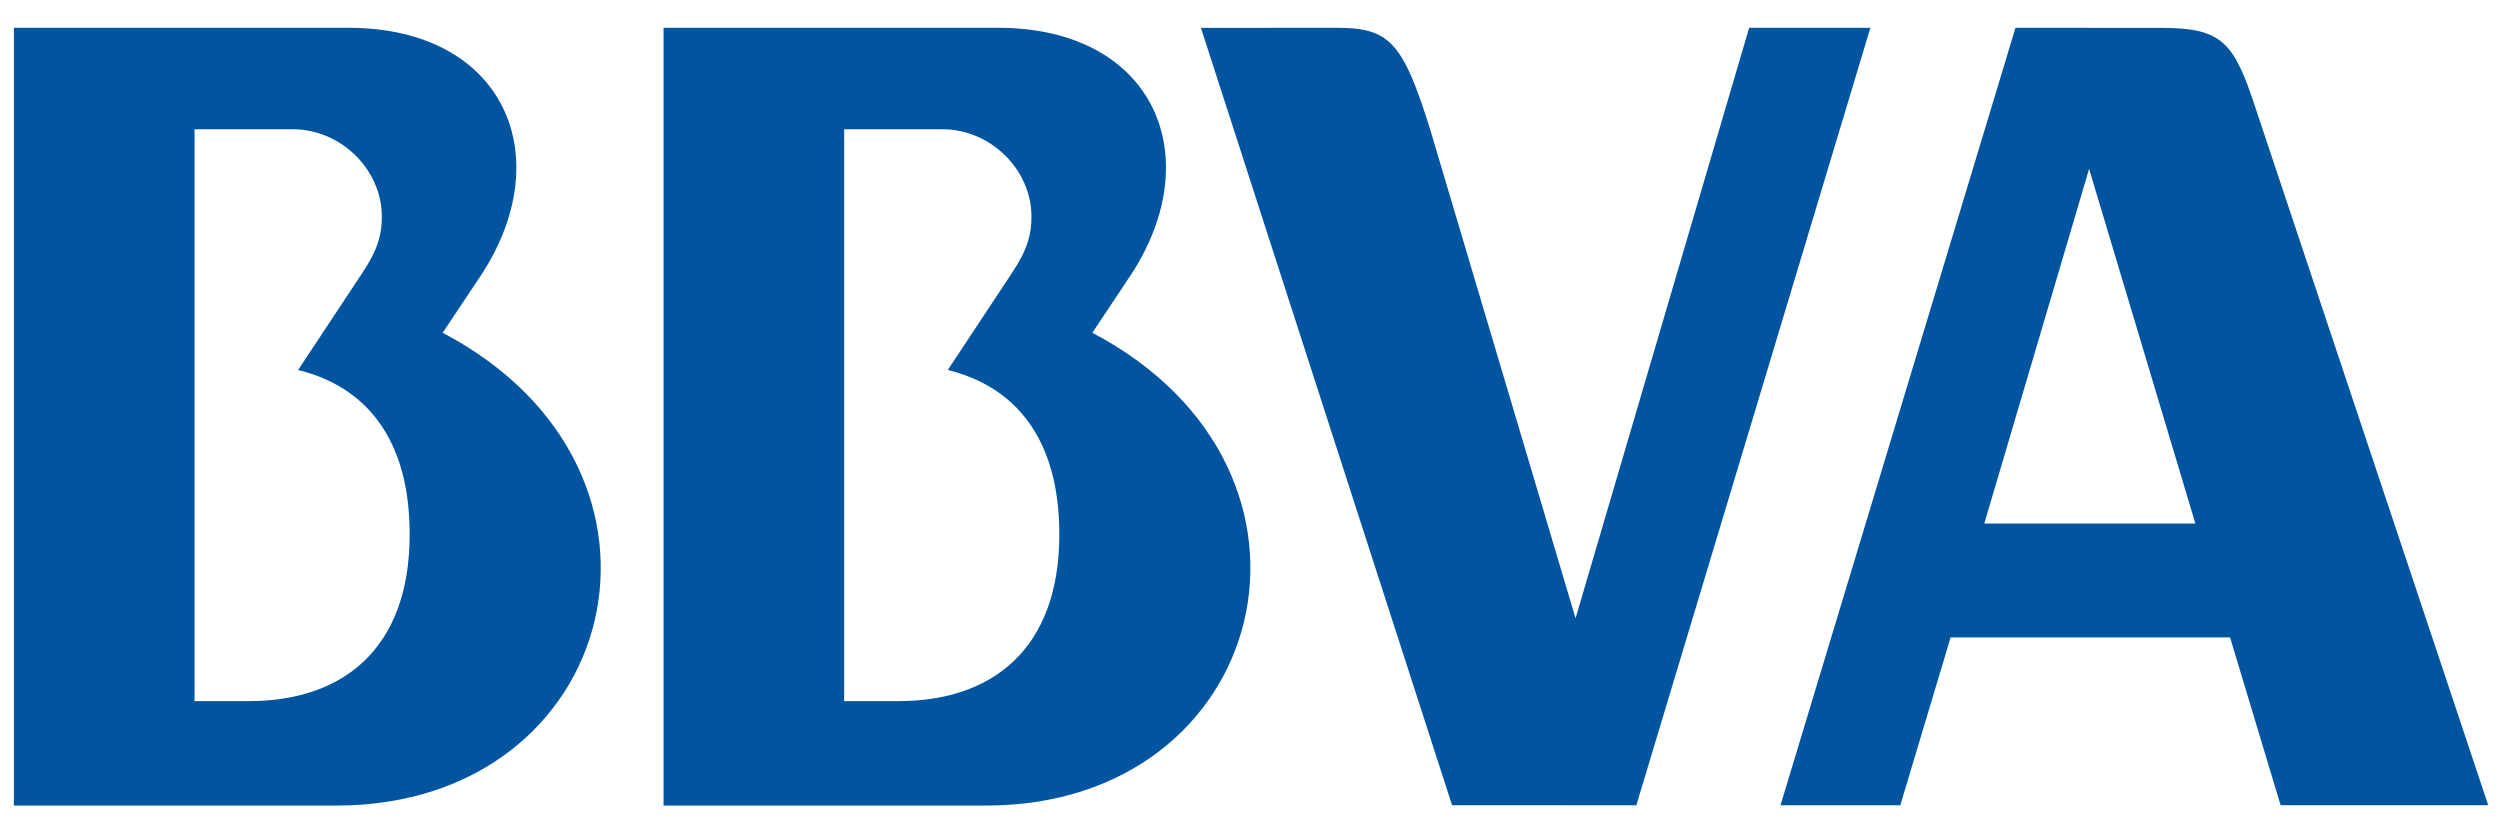
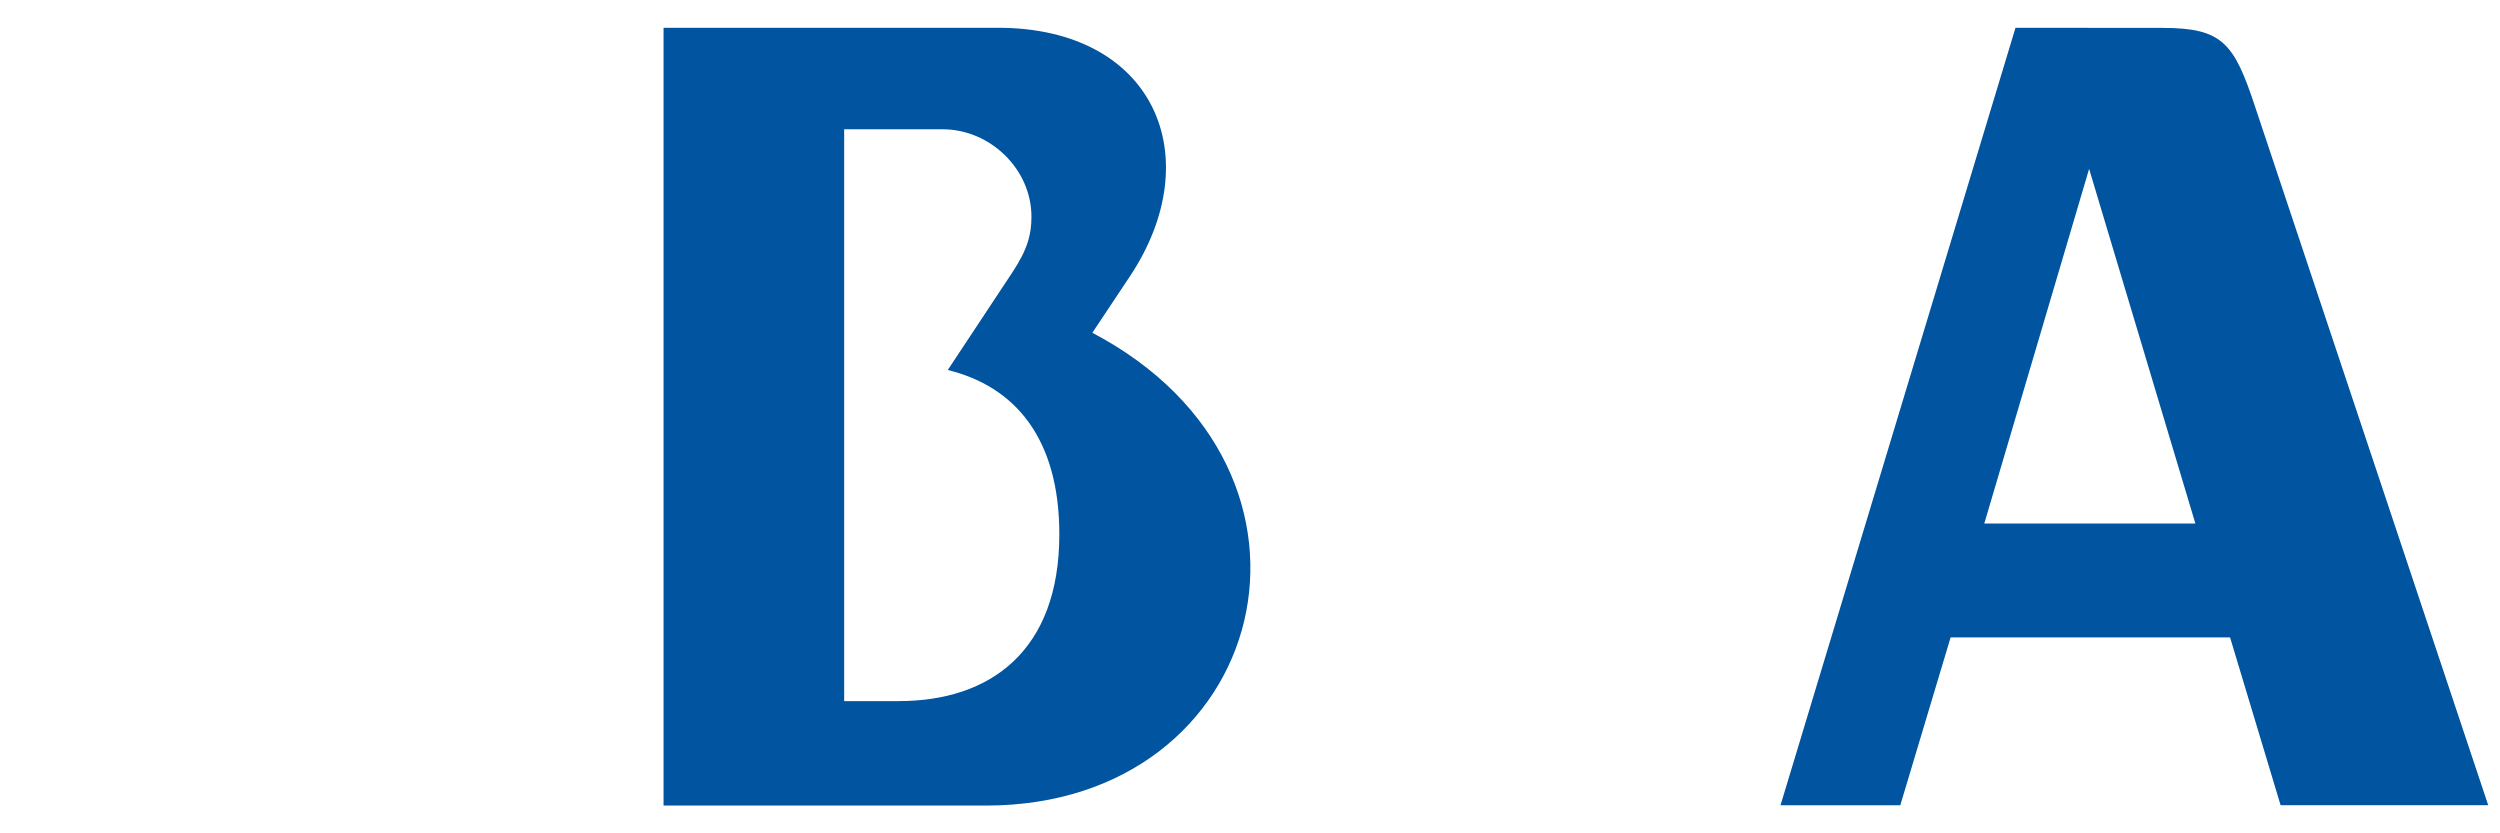
<svg xmlns="http://www.w3.org/2000/svg" width="45" height="15" viewBox="0 0 45 15" fill="none">
  <path fill-rule="evenodd" clip-rule="evenodd" d="M38.921 0.502C40.007 0.502 40.214 0.775 40.594 1.928L44.788 14.494H41.051L40.141 11.473H35.111L34.205 14.495H32.049L36.279 0.5L38.921 0.502ZM39.517 9.424H35.717L37.604 3.04L39.517 9.424Z" fill="#0054A0" />
  <path fill-rule="evenodd" clip-rule="evenodd" d="M17.75 14.5H11.944V0.5H17.962C20.782 0.5 21.766 2.828 20.337 4.976L19.662 5.99C24.395 8.478 22.855 14.5 17.75 14.5ZM17.06 6.66L18.213 4.917C18.505 4.481 18.566 4.206 18.566 3.9C18.566 3.045 17.823 2.327 16.968 2.327H15.195V12.62H16.177C17.821 12.62 19.068 11.721 19.068 9.618C19.068 7.881 18.263 6.955 17.06 6.66Z" fill="#0054A0" />
-   <path fill-rule="evenodd" clip-rule="evenodd" d="M6.056 14.5H0.25V0.5H6.268C9.089 0.5 10.072 2.828 8.644 4.976L7.968 5.99C12.701 8.478 11.163 14.5 6.056 14.5ZM5.366 6.66L6.519 4.917C6.811 4.481 6.873 4.206 6.873 3.9C6.873 3.045 6.13 2.327 5.275 2.327H3.502V12.62H4.484C6.128 12.62 7.374 11.721 7.374 9.618C7.374 7.881 6.57 6.955 5.366 6.66Z" fill="#0054A0" />
-   <path fill-rule="evenodd" clip-rule="evenodd" d="M31.485 0.5H33.667L29.454 14.495L26.137 14.493L21.617 0.502L24.059 0.5C25.003 0.5 25.25 0.746 25.743 2.331L28.36 11.13L31.485 0.5Z" fill="#0054A0" />
</svg>